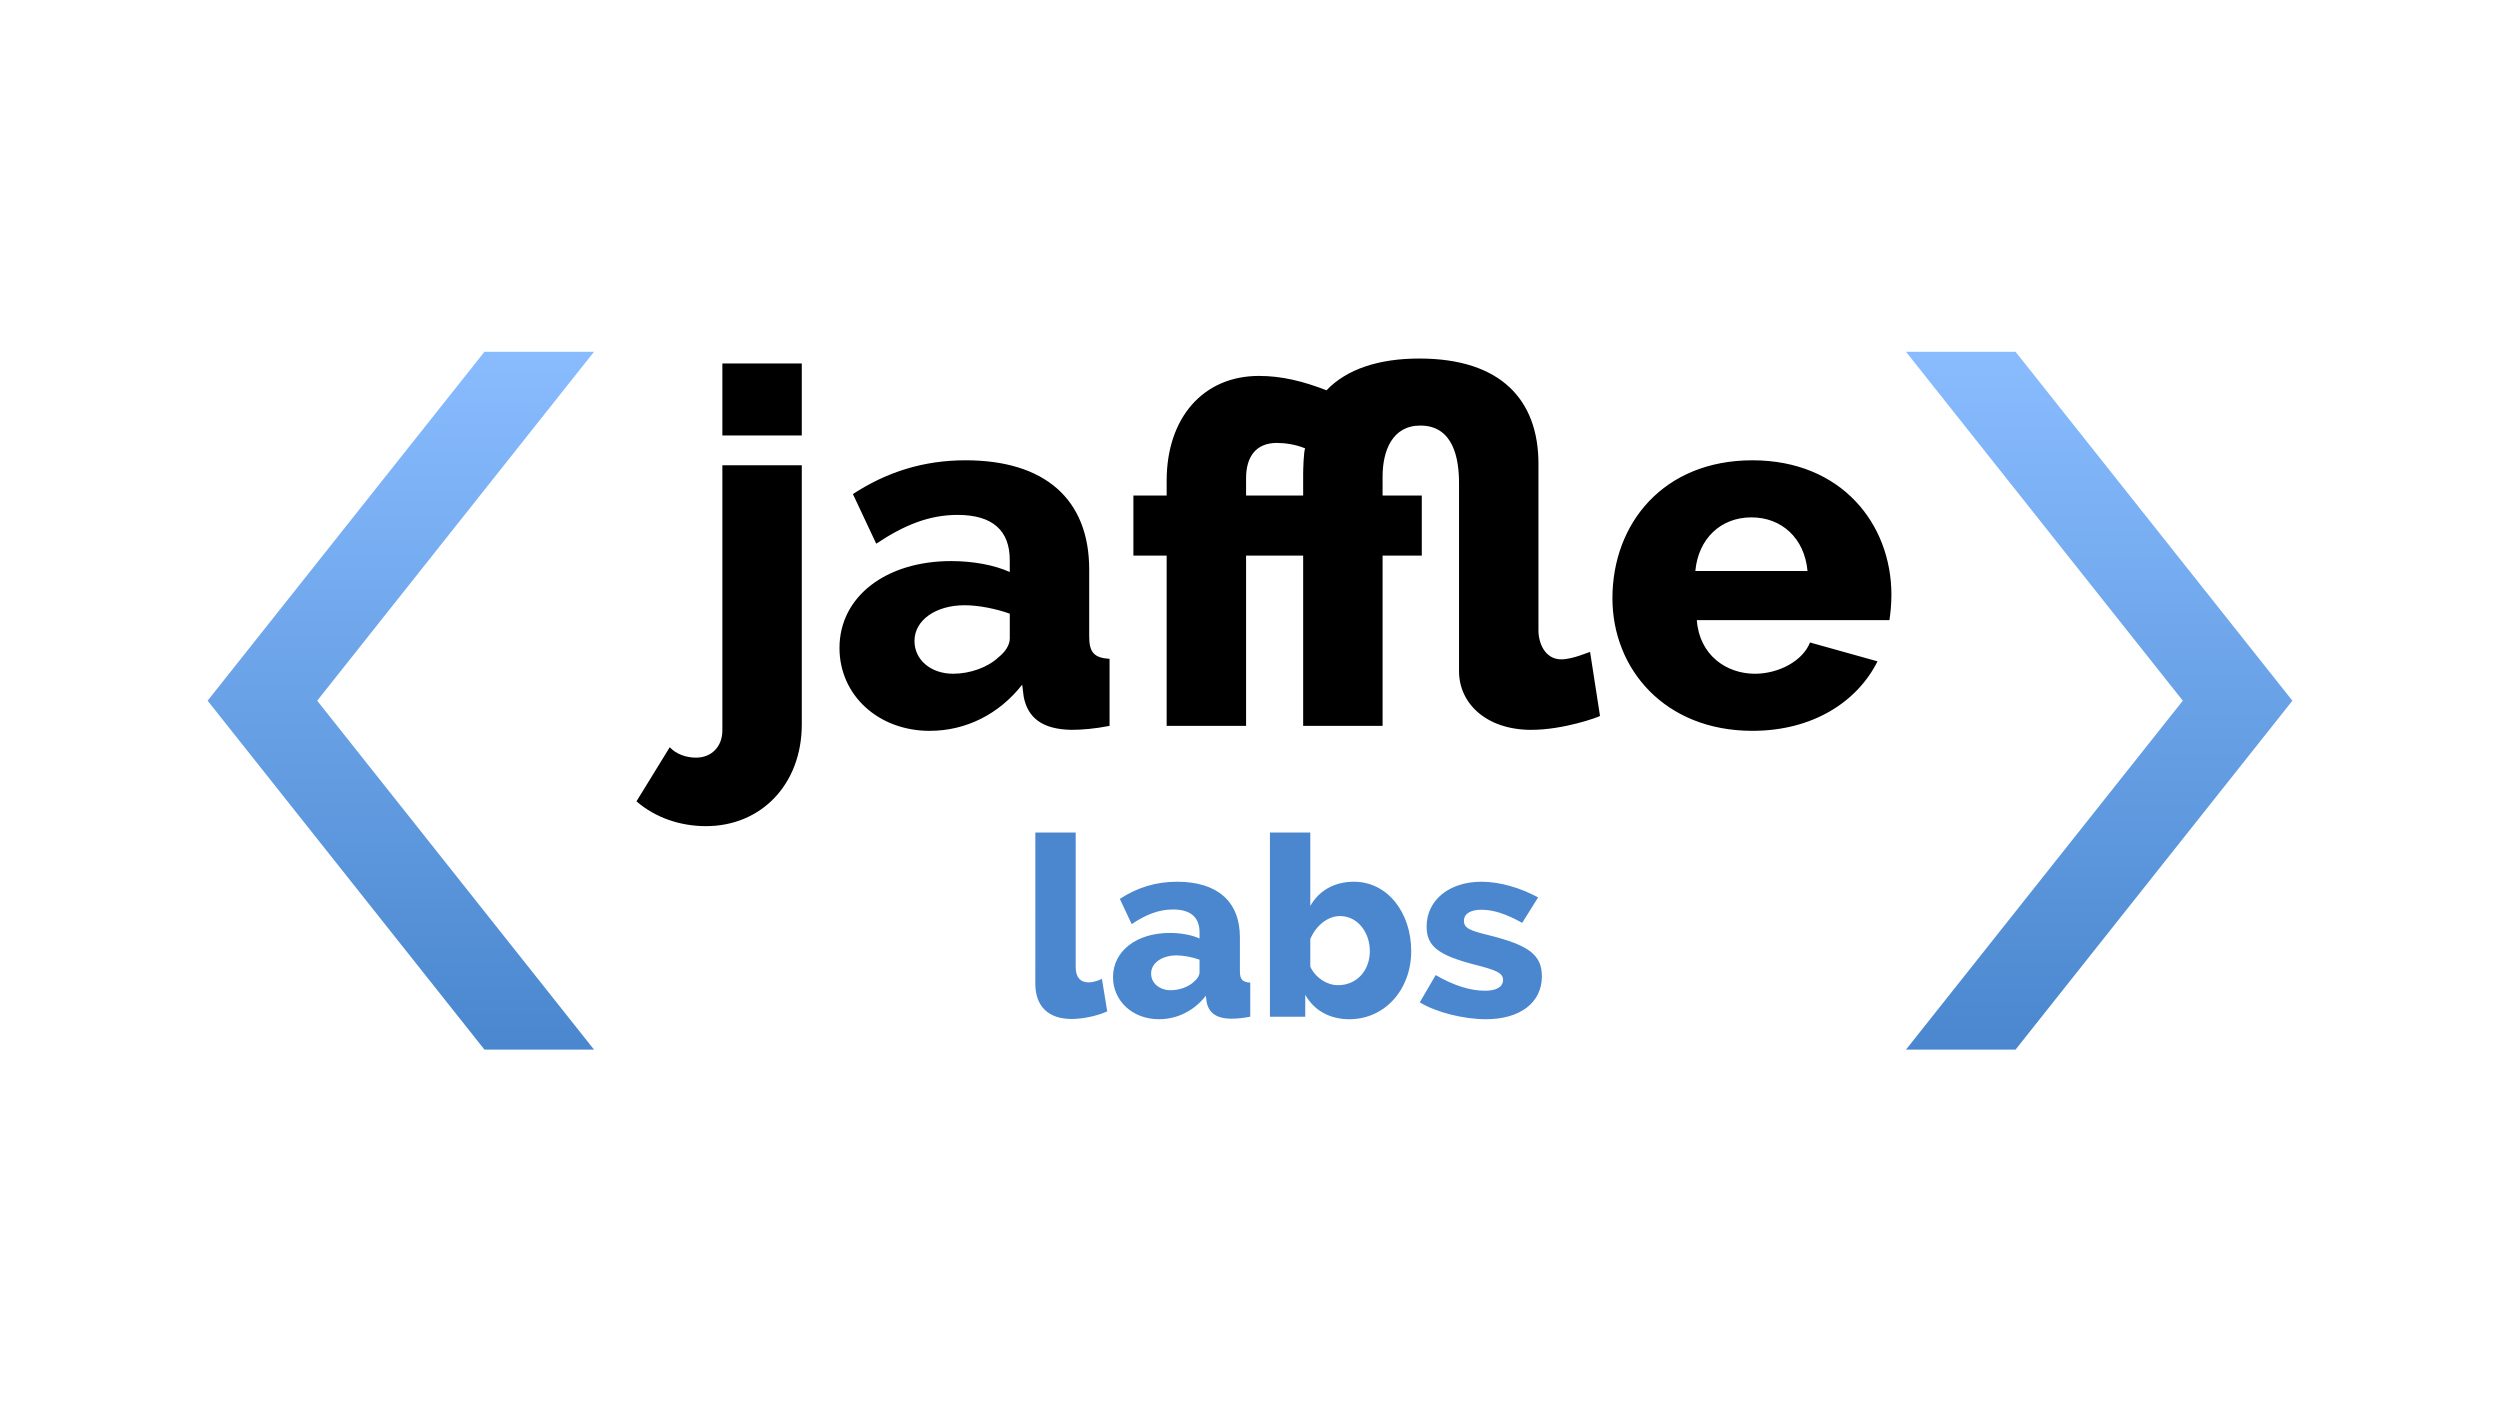
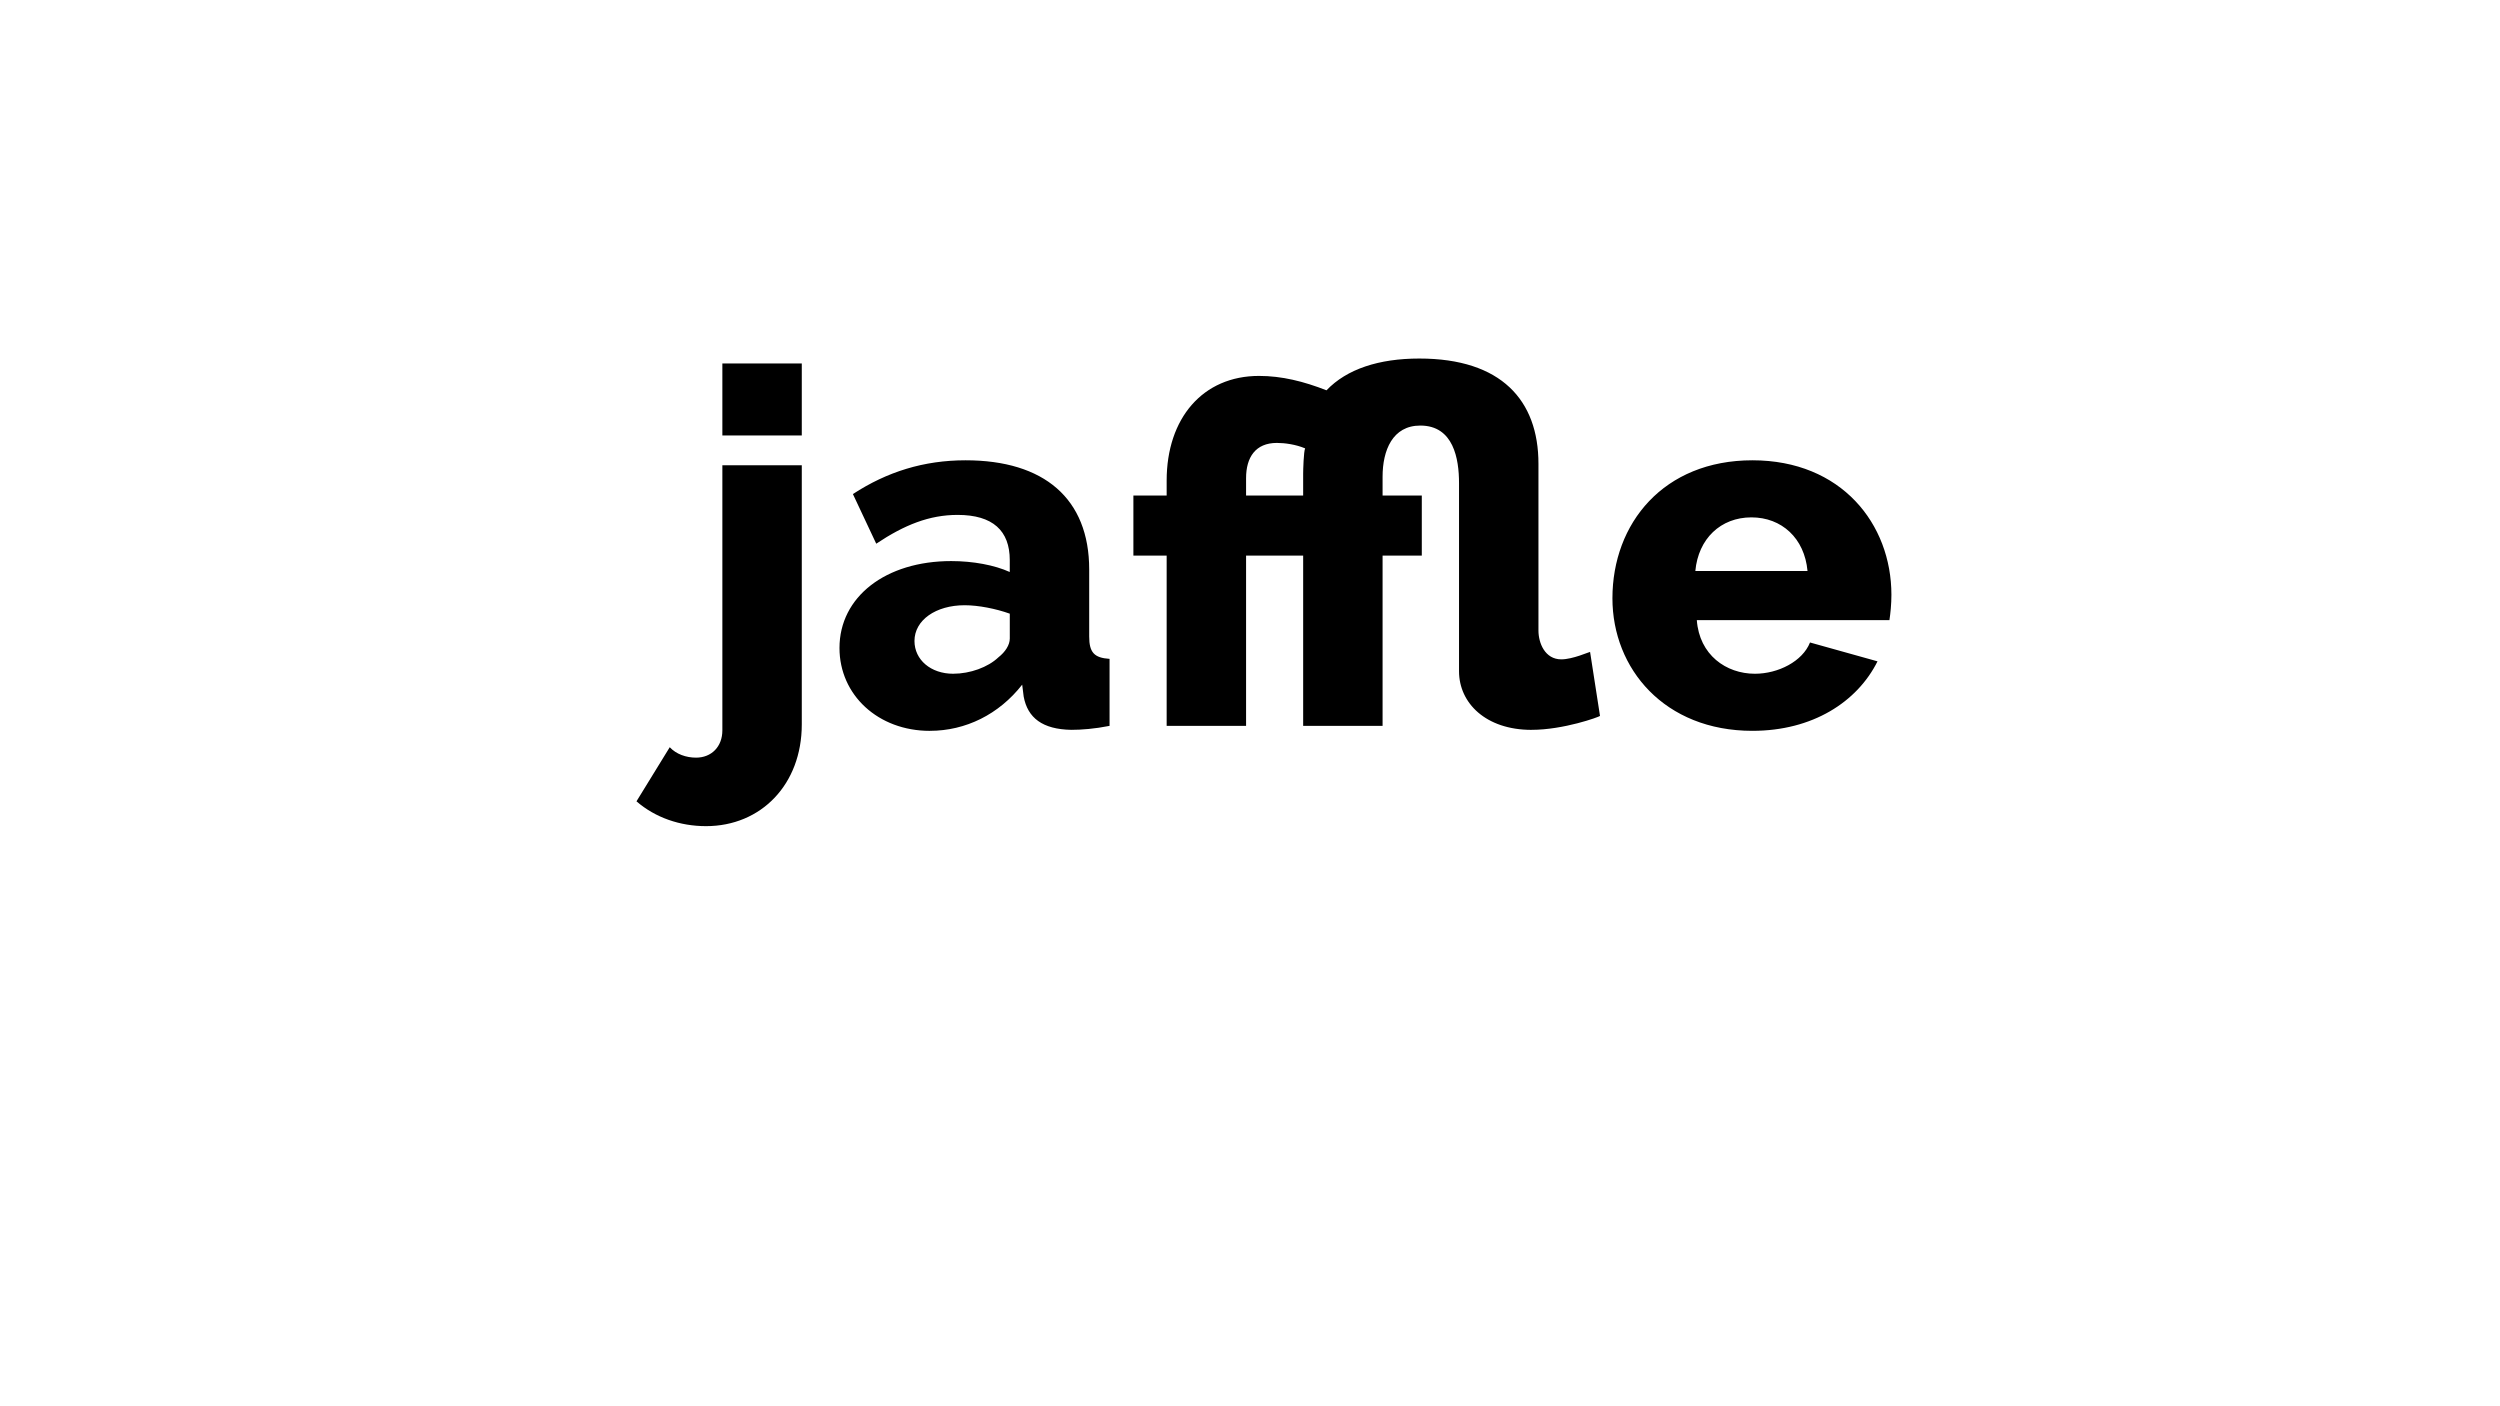
<svg xmlns="http://www.w3.org/2000/svg" xmlns:xlink="http://www.w3.org/1999/xlink" width="216.75mm" height="121.92mm" version="1.1" viewBox="0 0 216.75 121.92" xml:space="preserve">
  <defs>
    <linearGradient id="linearGradient1">
      <stop stop-color="#4a87ce" offset="0" />
      <stop stop-color="#89bcff" offset="1" />
    </linearGradient>
    <linearGradient id="linearGradient2" x1="17.995" x2="17.969" y1="90.757" y2="30.551" gradientUnits="userSpaceOnUse" xlink:href="#linearGradient1" />
    <linearGradient id="linearGradient3" x1="17.995" x2="17.969" y1="90.757" y2="30.551" gradientTransform="matrix(-1 0 0 1 218.26 .137)" gradientUnits="userSpaceOnUse" xlink:href="#linearGradient1" />
  </defs>
  <g>
-     <path d="m89.762 85.283c0 1.968 1.137 3.062 3.15 3.062 0.962 0 2.209-0.262 3.084-0.656l-0.459-2.821c-0.35 0.175-0.809 0.306-1.137 0.306-0.744 0-1.137-0.459-1.137-1.312v-11.68h-3.5zm10.717 3.084c1.575 0 3.04-0.722 4.068-2.034l0.066 0.525c0.175 0.941 0.831 1.444 2.1 1.465 0.437 0 1.028-0.044 1.684-0.175v-2.953c-0.678-0.044-0.897-0.284-0.897-0.984v-2.953c0-3.128-1.99-4.812-5.446-4.812-1.837 0-3.456 0.503-4.965 1.487l1.028 2.187c1.247-0.831 2.34-1.269 3.587-1.269 1.553 0 2.297 0.7 2.297 1.99v0.525c-0.678-0.306-1.619-0.481-2.581-0.481-2.887 0-4.921 1.575-4.921 3.828 0 2.078 1.706 3.653 3.981 3.653zm1.028-2.515c-0.984 0-1.706-0.612-1.706-1.444 0-0.919 0.941-1.575 2.209-1.575 0.612 0 1.378 0.153 1.99 0.372v1.094c0 0.284-0.197 0.591-0.503 0.831-0.459 0.437-1.247 0.722-1.99 0.722zm15.486 2.515c3.062 0 5.359-2.559 5.359-5.905 0-3.346-2.056-6.015-4.965-6.015-1.728 0-3.04 0.787-3.784 2.1v-6.365h-3.5v15.967h3.062v-1.903c0.744 1.334 2.1 2.122 3.828 2.122zm-0.984-2.953c-0.962 0-1.925-0.612-2.406-1.597v-2.406c0.481-1.137 1.487-1.99 2.581-1.99 1.509 0 2.581 1.4 2.581 3.04 0 1.662-1.115 2.953-2.756 2.953zm12.817 2.953c2.975 0 4.856-1.444 4.856-3.718 0-1.903-1.203-2.712-4.593-3.565-1.64-0.394-2.165-0.612-2.165-1.247 0-0.656 0.634-0.962 1.509-0.962 1.05 0 2.122 0.35 3.543 1.137l1.378-2.209c-1.597-0.853-3.325-1.356-4.921-1.356-2.734 0-4.746 1.553-4.746 3.893 0 1.75 1.094 2.493 4.199 3.303 1.794 0.459 2.428 0.7 2.428 1.312 0 0.612-0.569 0.941-1.575 0.941-1.312 0-2.756-0.481-4.265-1.356l-1.378 2.362c1.422 0.875 3.828 1.465 5.731 1.465z" fill="#4a87ce" stroke-width=".265" aria-label="labs" />
-   </g>
+     </g>
  <g fill="#fff">
    <path d="m61.209 71.627c4.777 0 8.306-3.615 8.306-8.823v-22.466h-6.886v22.983c0 1.42-0.947 2.367-2.281 2.367-0.861 0-1.722-0.301-2.281-0.904l-2.884 4.691c1.635 1.42 3.787 2.152 6.025 2.152zm8.306-33.872v-6.241h-6.886v6.241zm11.104 25.608c3.099 0 5.982-1.42 8.005-4.003l0.129 1.033c0.344 1.851 1.635 2.841 4.132 2.884 0.861 0 2.023-0.086 3.314-0.344v-5.81c-1.334-0.086-1.765-0.559-1.765-1.937v-5.81c0-6.155-3.917-9.469-10.717-9.469-3.615 0-6.8 0.99-9.77 2.927l2.023 4.304c2.453-1.635 4.605-2.496 7.058-2.496 3.056 0 4.519 1.377 4.519 3.917v1.033c-1.334-0.603-3.185-0.947-5.079-0.947-5.681 0-9.684 3.099-9.684 7.532 0 4.089 3.357 7.188 7.833 7.188zm2.023-4.949c-1.937 0-3.357-1.205-3.357-2.841 0-1.808 1.851-3.099 4.347-3.099 1.205 0 2.712 0.301 3.917 0.732v2.152c0 0.559-0.387 1.162-0.99 1.635-0.904 0.861-2.453 1.42-3.917 1.42zm50.14 4.863c2.797 0 5.853-1.119 5.939-1.205l-0.861-5.552c-0.086 0-1.506 0.646-2.496 0.646-1.42 0-1.98-1.42-1.98-2.496v-14.461c0-5.509-3.228-9.124-10.329-9.124-3.486 0-6.284 0.904-8.048 2.755-1.98-0.775-3.873-1.248-5.853-1.248-4.863 0-8.005 3.658-8.005 9.081v1.291h-2.884v5.208h2.884v14.762h6.886v-14.762h4.949v14.762h6.886v-14.762h3.4v-5.208h-3.4v-1.635c0-2.281 0.861-4.433 3.271-4.433 2.884 0 3.357 2.884 3.357 4.992v16.312c0 2.755 2.324 5.079 6.284 5.079zm-24.747-20.314v-1.506c0-1.808 0.818-3.056 2.668-3.056 0.689 0 1.635 0.129 2.453 0.473-0.129 0.258-0.172 1.894-0.172 2.195v1.894zm43.9 20.4c5.208 0 9.081-2.496 10.846-6.025l-5.853-1.635c-0.646 1.635-2.755 2.711-4.777 2.711-2.496 0-4.82-1.635-5.036-4.648h16.699c0.086-0.559 0.172-1.377 0.172-2.195 0-6.155-4.347-11.664-12.051-11.664-7.704 0-12.137 5.466-12.137 11.965 0 6.112 4.519 11.491 12.137 11.491zm-4.949-13.859c0.258-2.797 2.195-4.648 4.863-4.648 2.625 0 4.605 1.808 4.863 4.648z" fill="#000" stroke-width=".265" aria-label="jaffle" />
  </g>
  <g>
-     <path d="m165.25 30.5h9.5l24 30.25-24 30.25h-9.5l24-30.25" fill="url(#linearGradient3)" />
-     <path d="m51.5 30.5h-9.5l-24 30.25 24 30.25h9.5l-24-30.25" fill="url(#linearGradient2)" />
-   </g>
+     </g>
</svg>